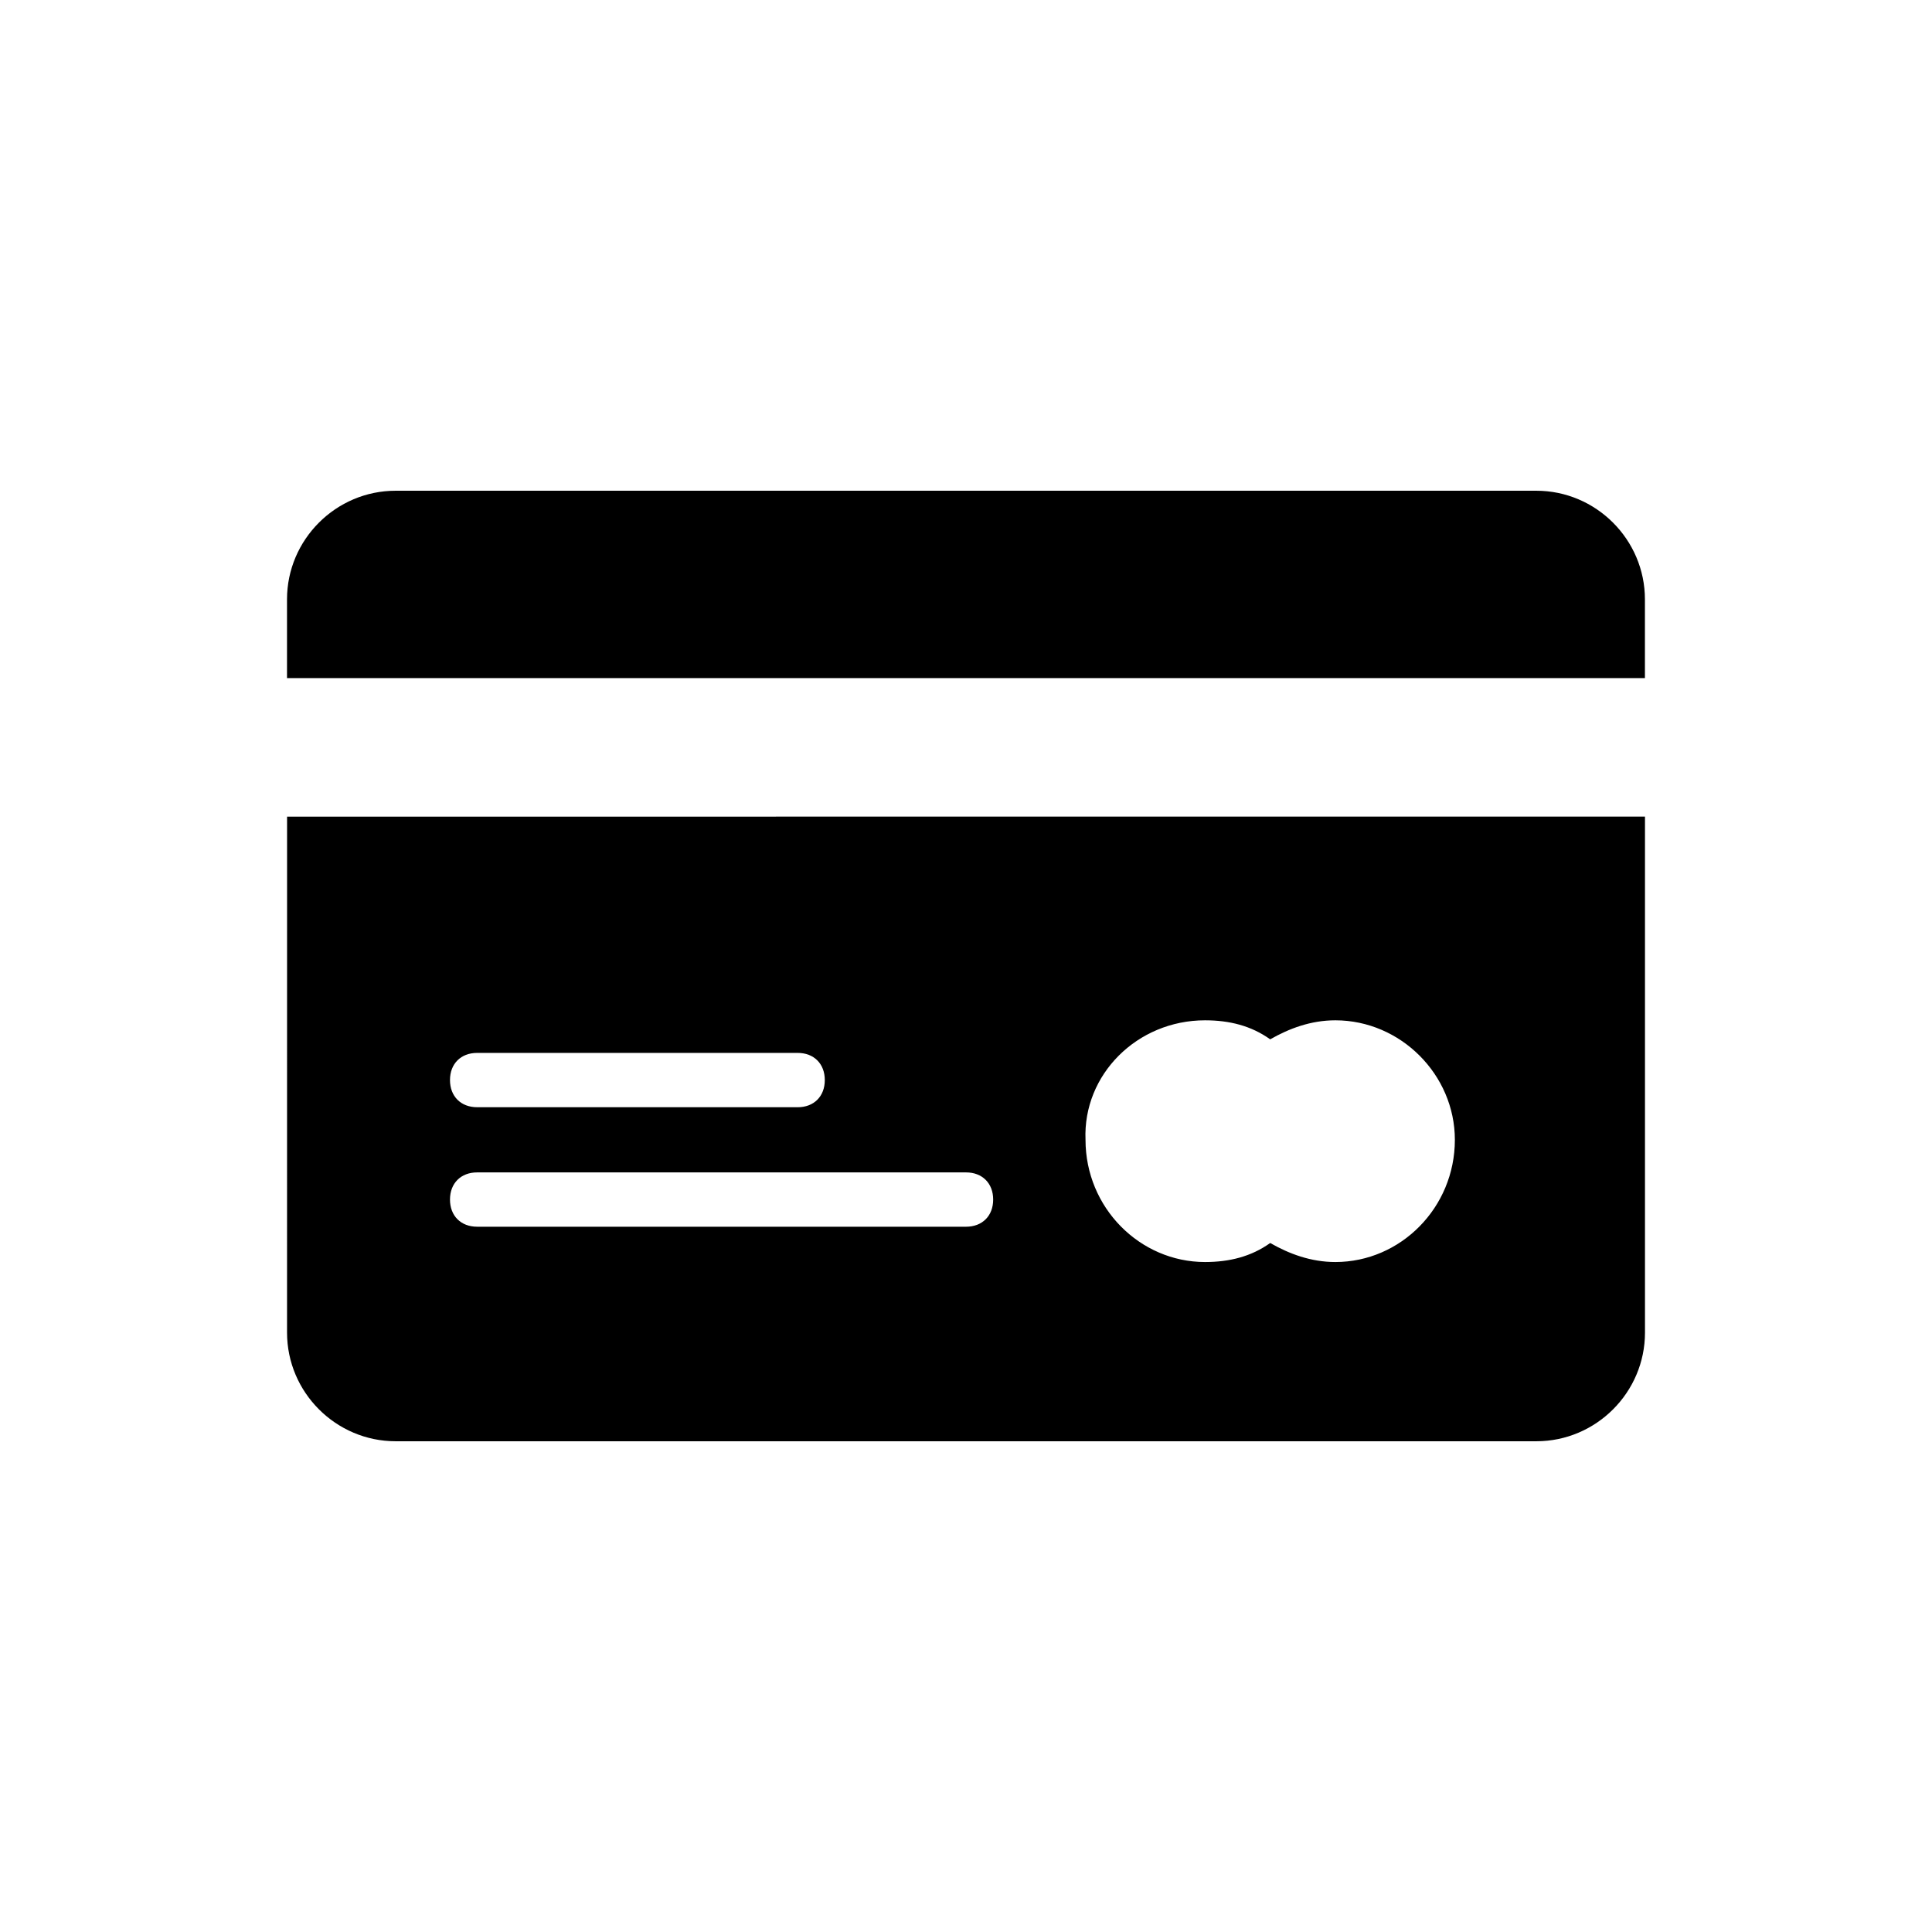
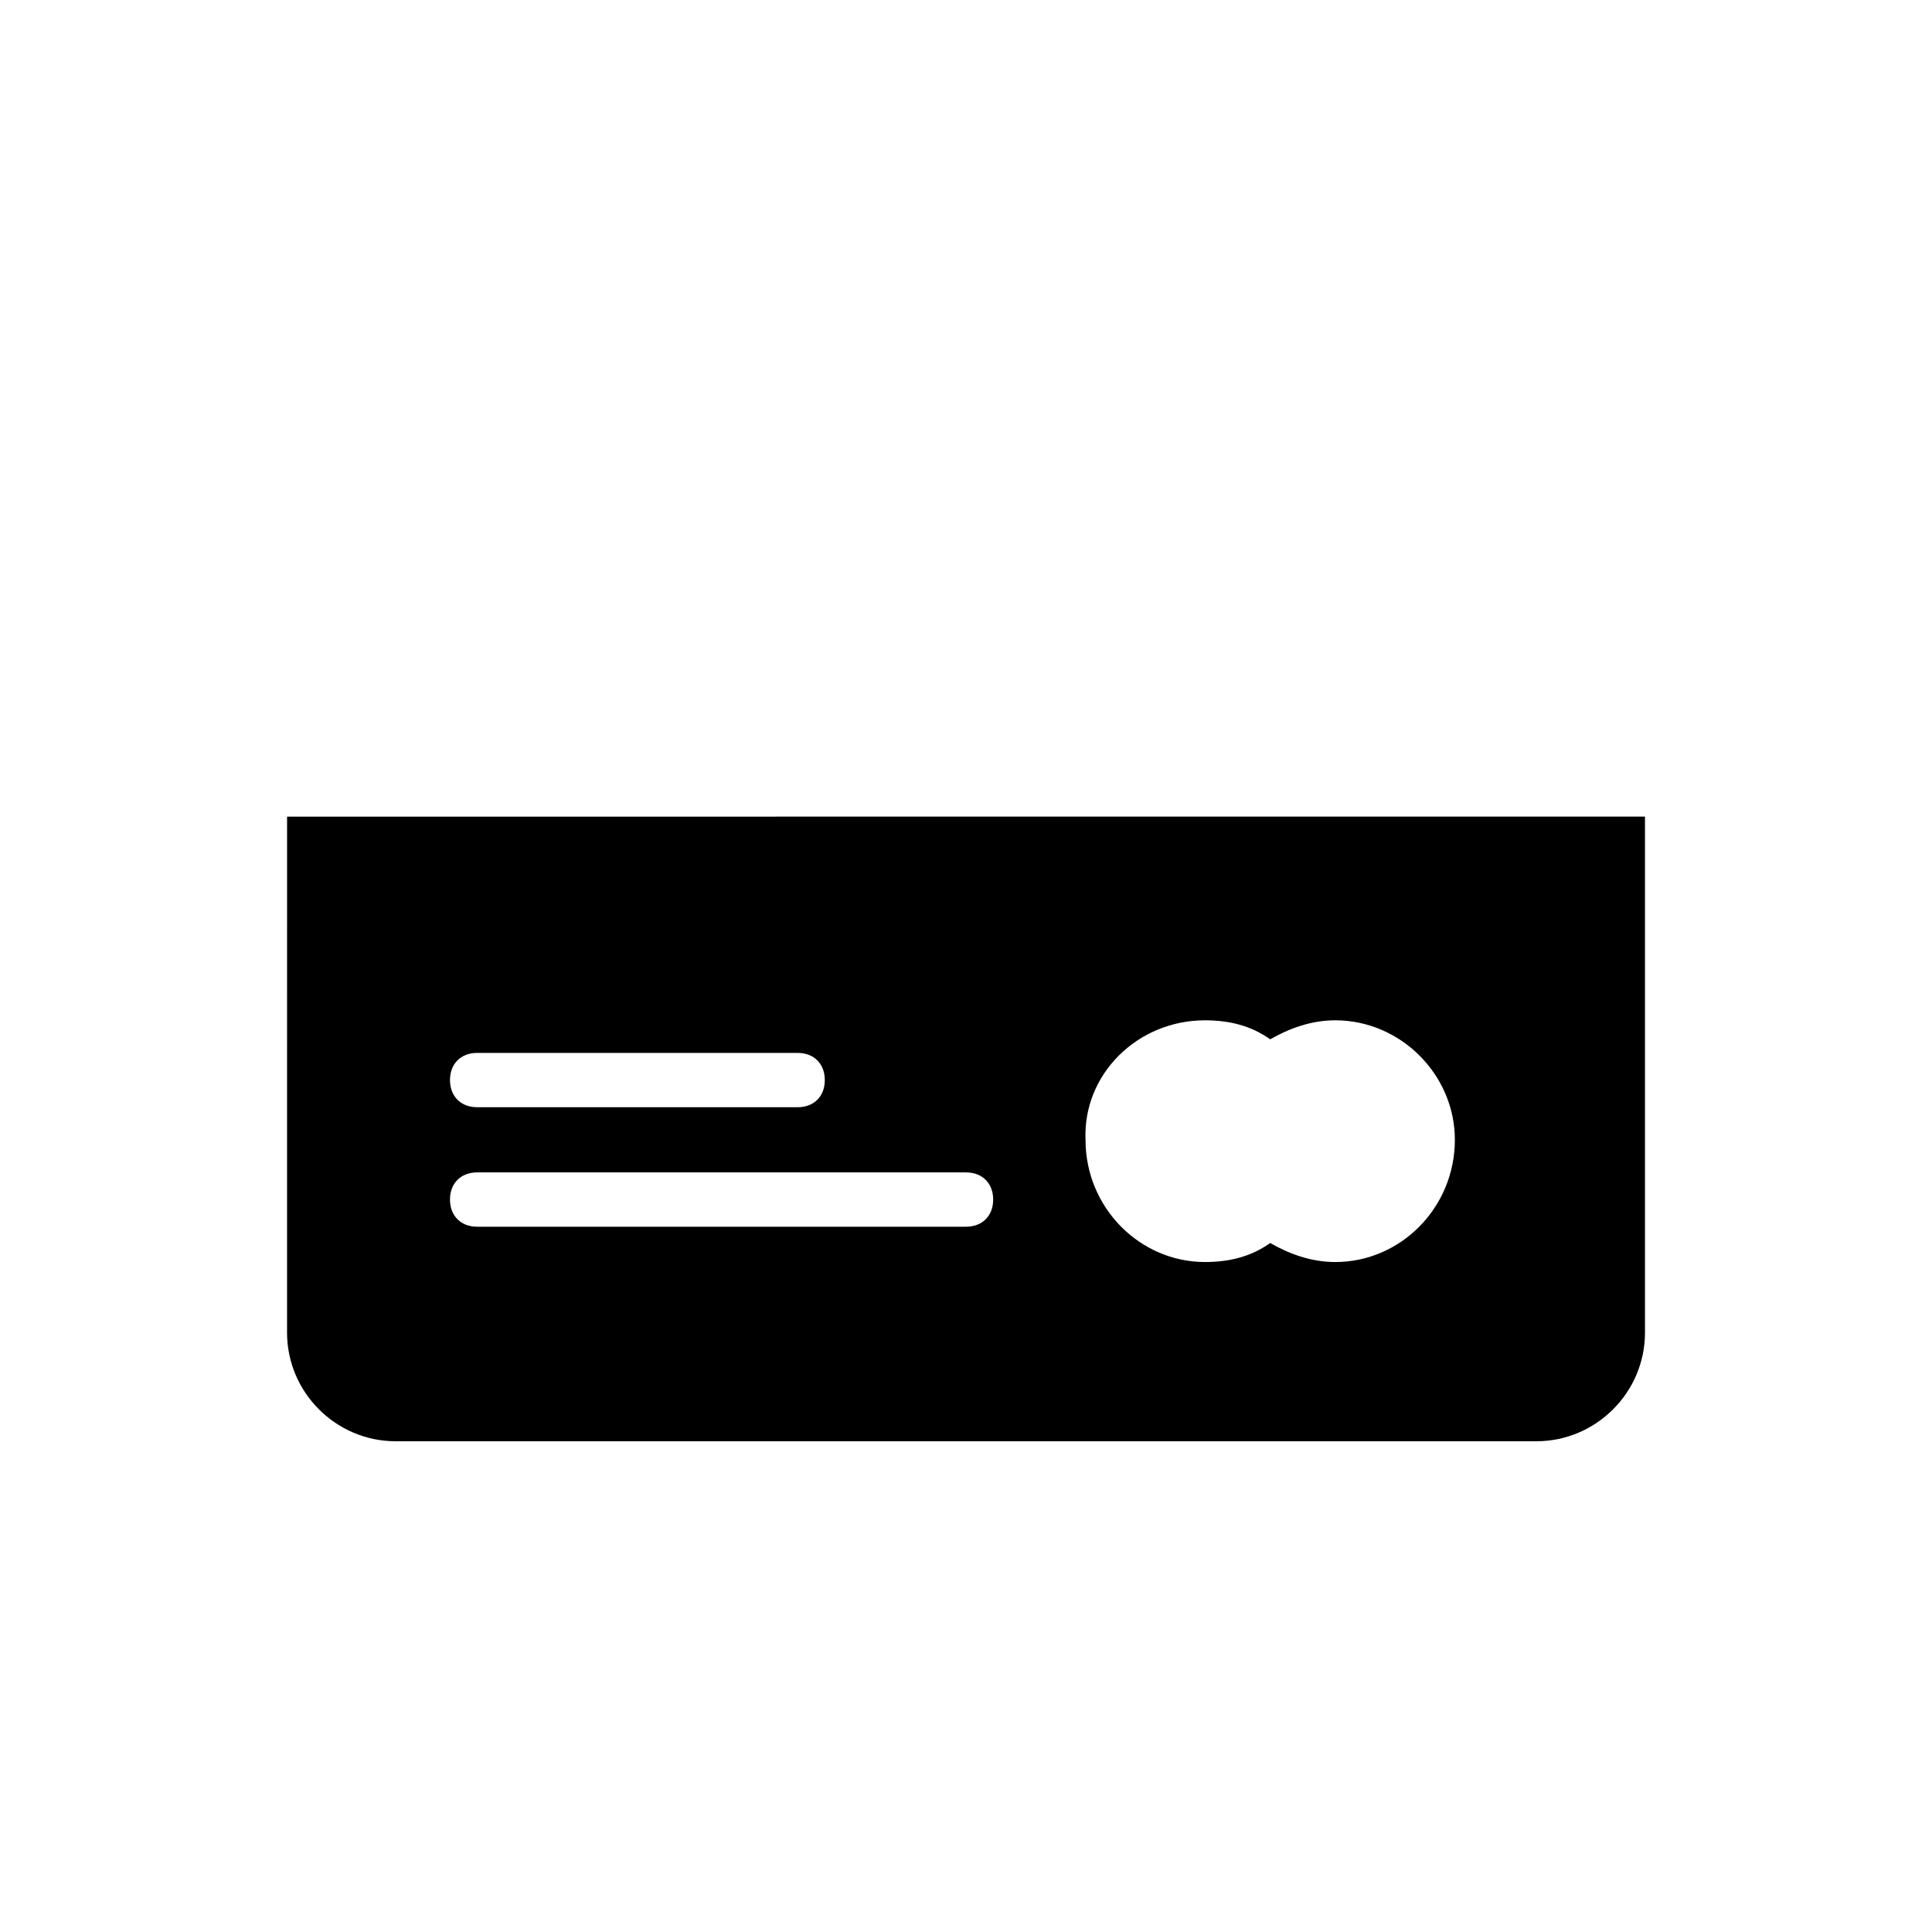
<svg xmlns="http://www.w3.org/2000/svg" fill="#000000" width="800px" height="800px" version="1.1" viewBox="144 144 512 512">
  <g>
-     <path d="m551.14 274.05h-302.29c-15.836 0-28.789 12.957-28.789 28.789v20.871h359.86v-20.871c0-15.836-12.953-28.789-28.789-28.789z" />
    <path d="m220.07 497.16c0 15.836 12.957 28.789 28.789 28.789h302.29c15.836 0 28.789-12.957 28.789-28.789v-136.75l-359.86 0.004zm243.27-82.766c6.477 0 12.234 1.441 17.273 5.039 5.039-2.879 10.797-5.039 17.273-5.039 17.273 0 31.668 14.395 31.668 31.668 0 17.992-14.395 32.387-31.668 32.387-6.477 0-12.234-2.16-17.273-5.039-5.039 3.598-10.797 5.039-17.273 5.039-17.273 0-31.668-14.395-31.668-32.387-0.723-17.273 13.672-31.668 31.668-31.668zm-192.89 8.637h84.93c4.32 0 7.199 2.879 7.199 7.199 0 4.32-2.879 7.199-7.199 7.199l-84.93-0.004c-4.32 0-7.199-2.879-7.199-7.199 0-4.316 2.879-7.195 7.199-7.195zm0 31.668h129.55c4.32 0 7.199 2.879 7.199 7.199 0 4.32-2.879 7.199-7.199 7.199l-129.55-0.004c-4.32 0-7.199-2.879-7.199-7.199 0-4.316 2.879-7.195 7.199-7.195z" />
  </g>
</svg>